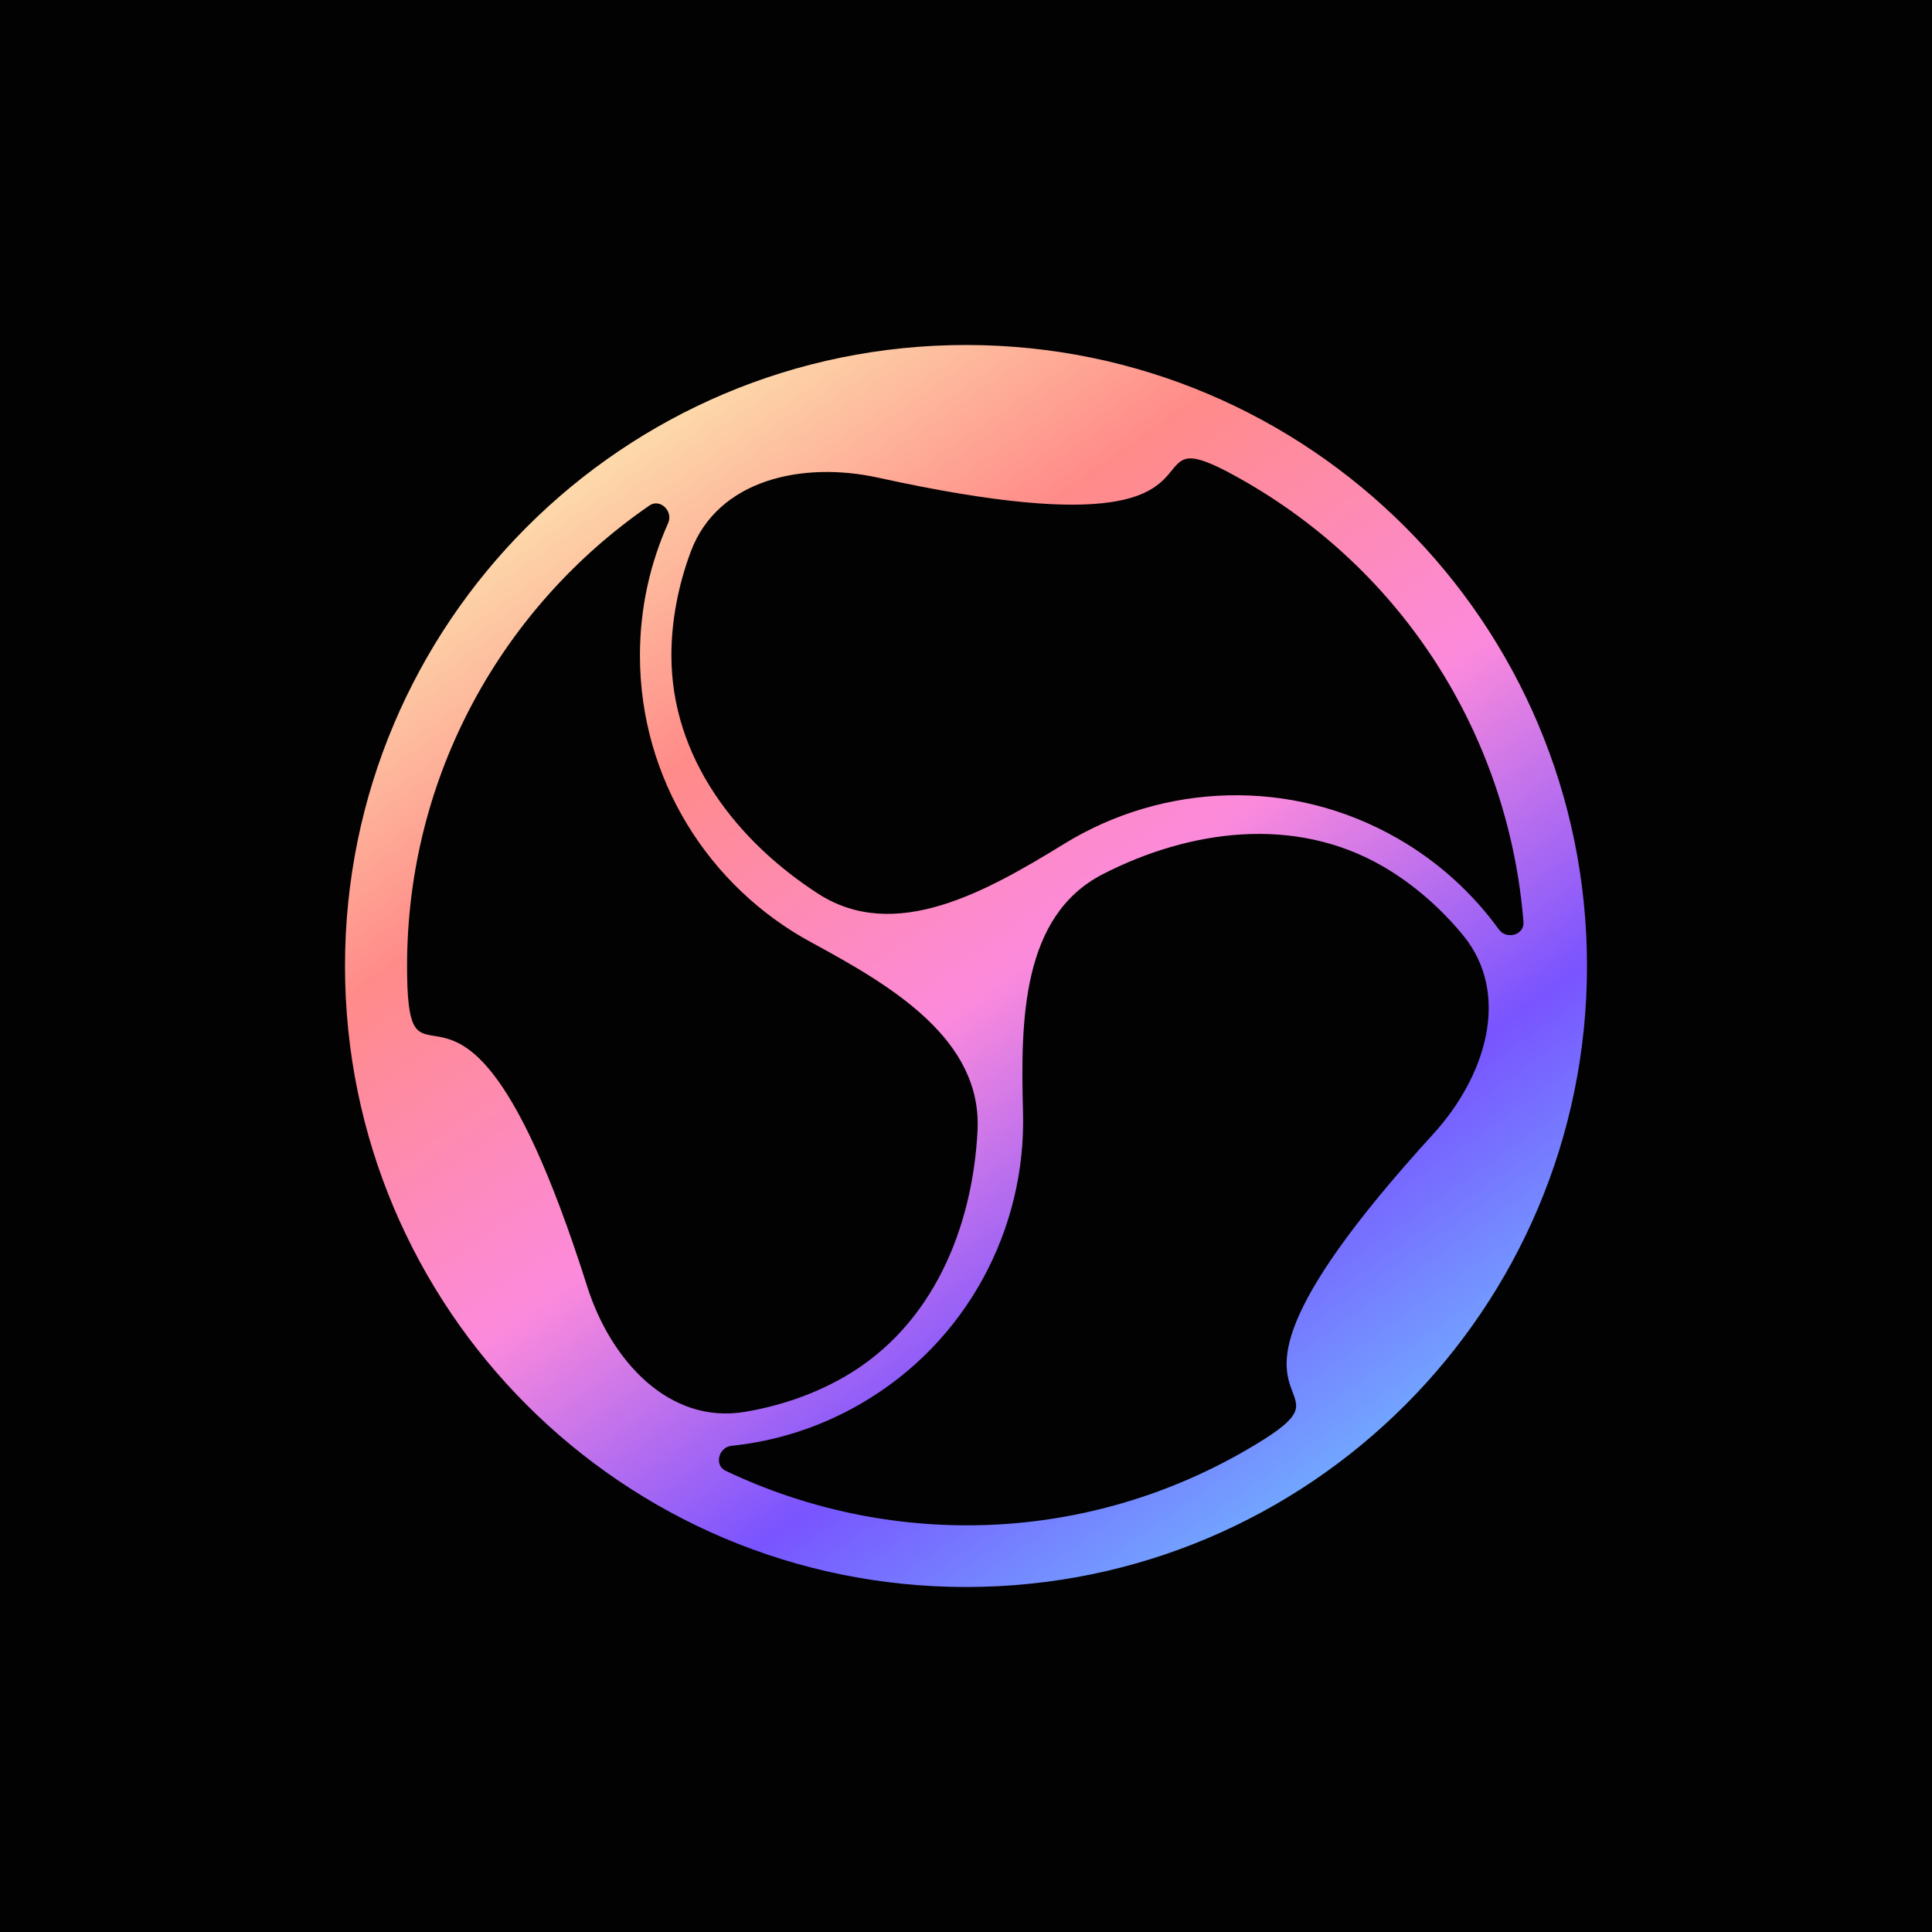
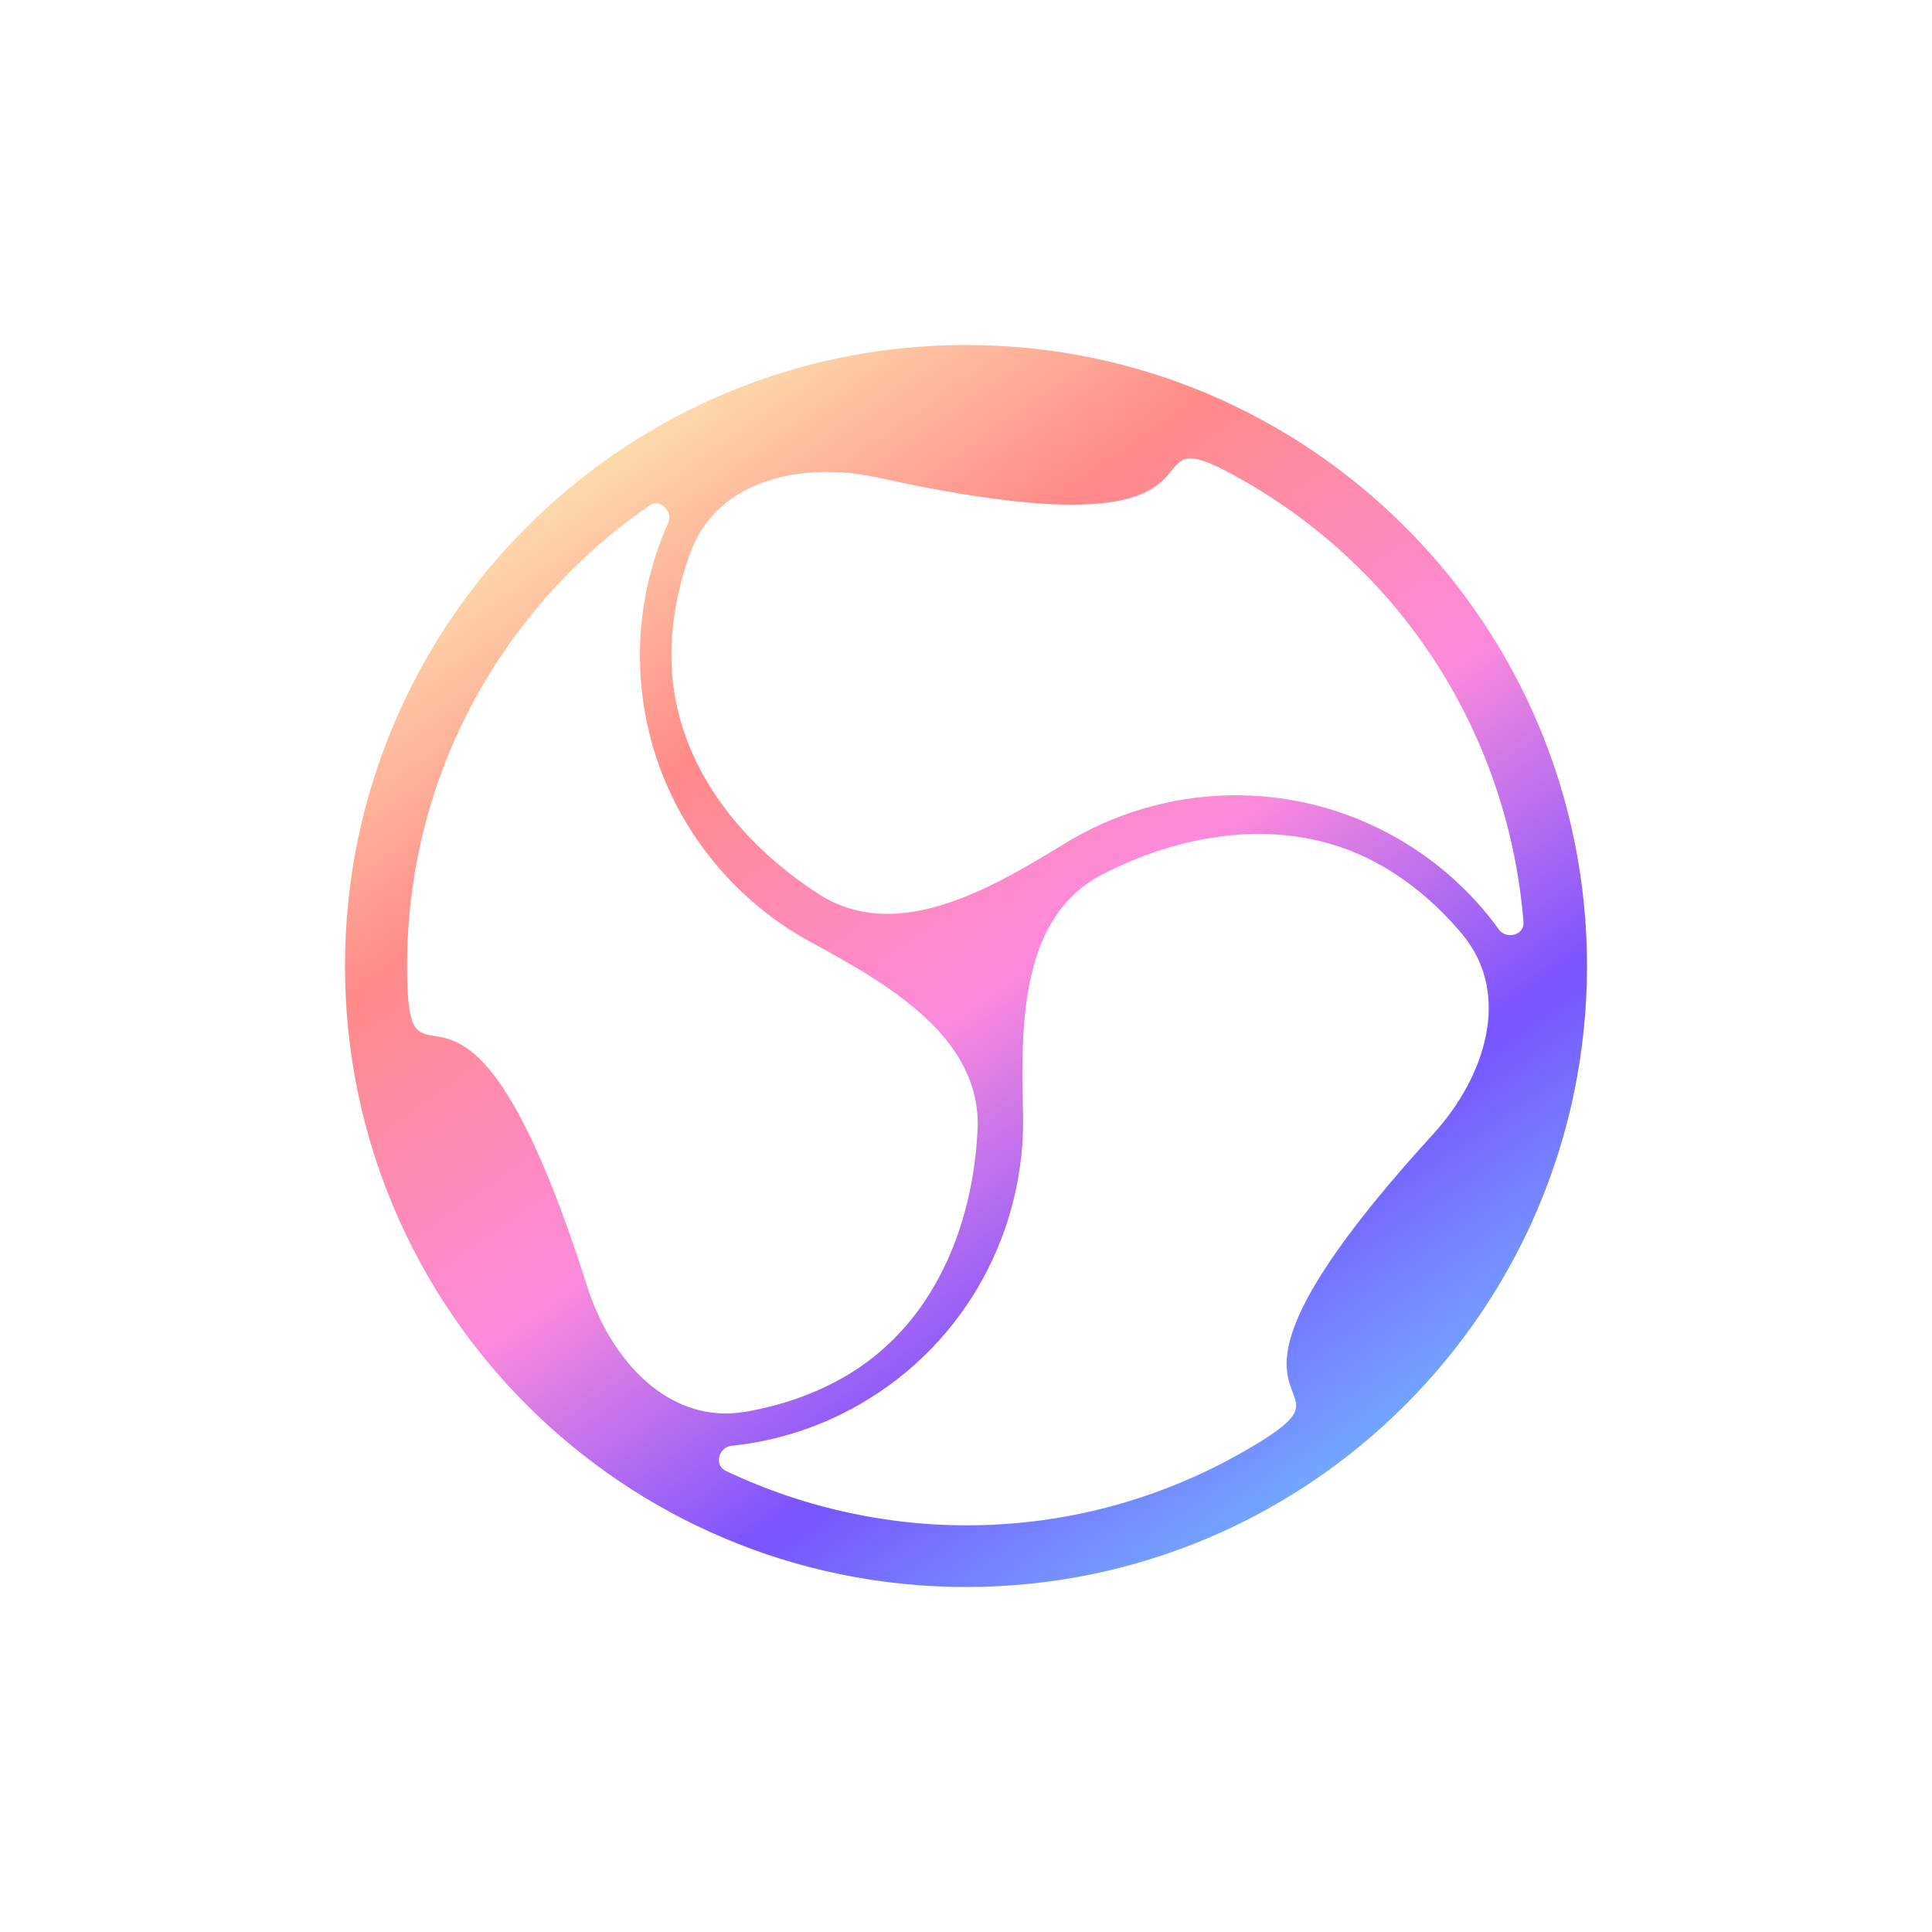
<svg xmlns="http://www.w3.org/2000/svg" width="112" height="112" viewBox="0 0 112 112" fill="none">
-   <rect width="112" height="112" fill="#020202" />
  <path fill-rule="evenodd" clip-rule="evenodd" d="M56 92C75.882 92 92 75.882 92 56C92 36.118 75.882 20 56 20C36.118 20 20 36.118 20 56C20 75.882 36.118 92 56 92ZM38.922 37.996C38.922 43.948 42.734 48.77 47.416 51.801C51.878 54.69 57.169 51.697 61.698 48.914C67.421 45.397 74.846 45.04 81.061 48.628C83.354 49.949 85.341 51.74 86.893 53.883C87.334 54.493 88.377 54.203 88.317 53.453C87.501 43.184 81.818 33.477 72.222 27.937C68.934 26.039 68.613 26.433 67.933 27.268C66.904 28.53 65.054 30.8 50.907 27.691C46.533 26.73 41.609 27.787 40.044 31.982C39.339 33.874 38.922 35.938 38.922 37.996ZM48.96 79.811C54.115 76.835 56.384 71.122 56.668 65.553C56.94 60.244 51.702 57.158 47.028 54.628C41.12 51.43 37.098 45.178 37.098 38.002C37.098 35.269 37.683 32.67 38.734 30.323C39.04 29.637 38.268 28.878 37.649 29.305C29.164 35.146 23.598 44.921 23.598 56.001C23.598 59.798 24.1 59.879 25.164 60.051C26.772 60.31 29.662 60.778 34.043 74.584C35.398 78.853 38.775 82.589 43.191 81.846C45.181 81.51 47.178 80.84 48.96 79.811ZM63.947 50.668C68.913 48.13 74.995 47.238 80.15 50.214C81.931 51.243 83.511 52.637 84.796 54.193C87.647 57.646 86.101 62.439 83.082 65.746C73.315 76.444 74.356 79.181 74.934 80.702C75.318 81.71 75.498 82.185 72.21 84.083C62.614 89.623 51.366 89.691 42.066 85.263C41.386 84.94 41.658 83.892 42.406 83.815C45.037 83.543 47.582 82.717 49.872 81.392C56.087 77.804 59.491 71.195 59.306 64.48C59.161 59.166 59.214 53.088 63.947 50.668Z" fill="url(#paint0_linear_15_116)" />
  <defs>
    <linearGradient id="paint0_linear_15_116" x1="33.392" y1="23.024" x2="79.472" y2="88.688" gradientUnits="userSpaceOnUse">
      <stop stop-color="#FCECB2" />
      <stop offset="0.26" stop-color="#FF8B89" />
      <stop offset="0.521" stop-color="#FC8ADC" />
      <stop offset="0.755" stop-color="#7954FF" />
      <stop offset="1" stop-color="#70BCFF" />
    </linearGradient>
  </defs>
</svg>